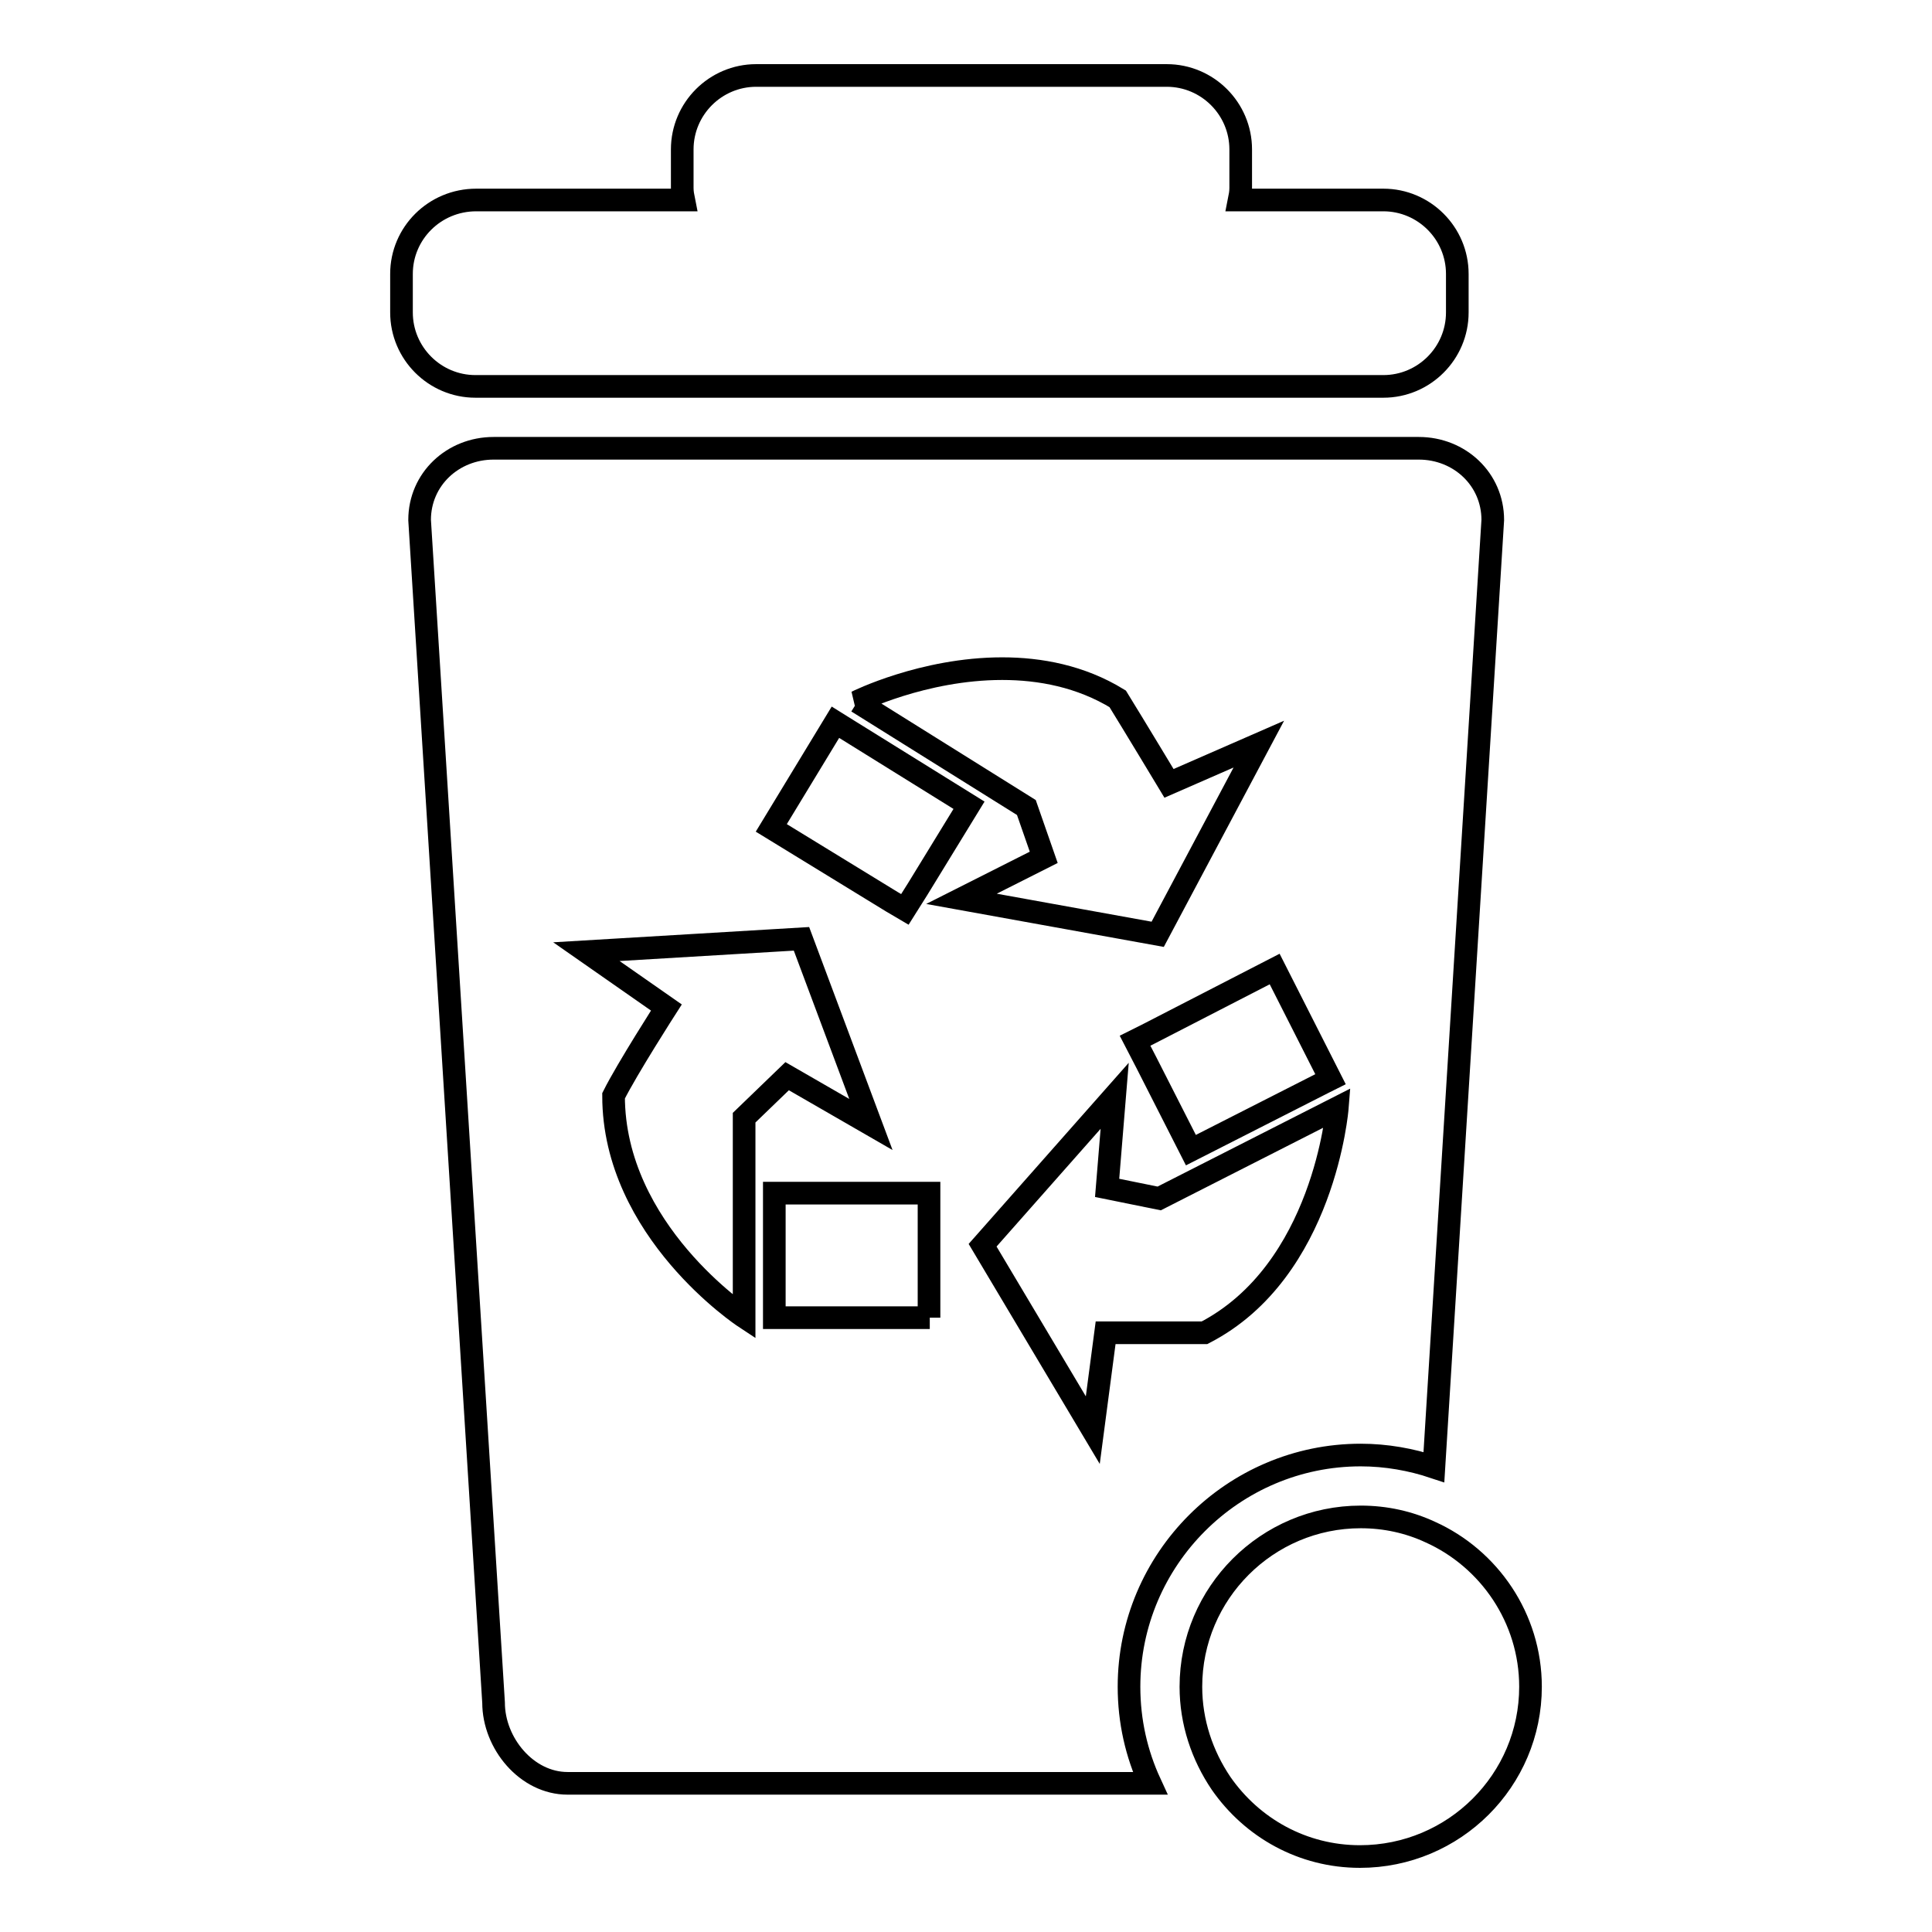
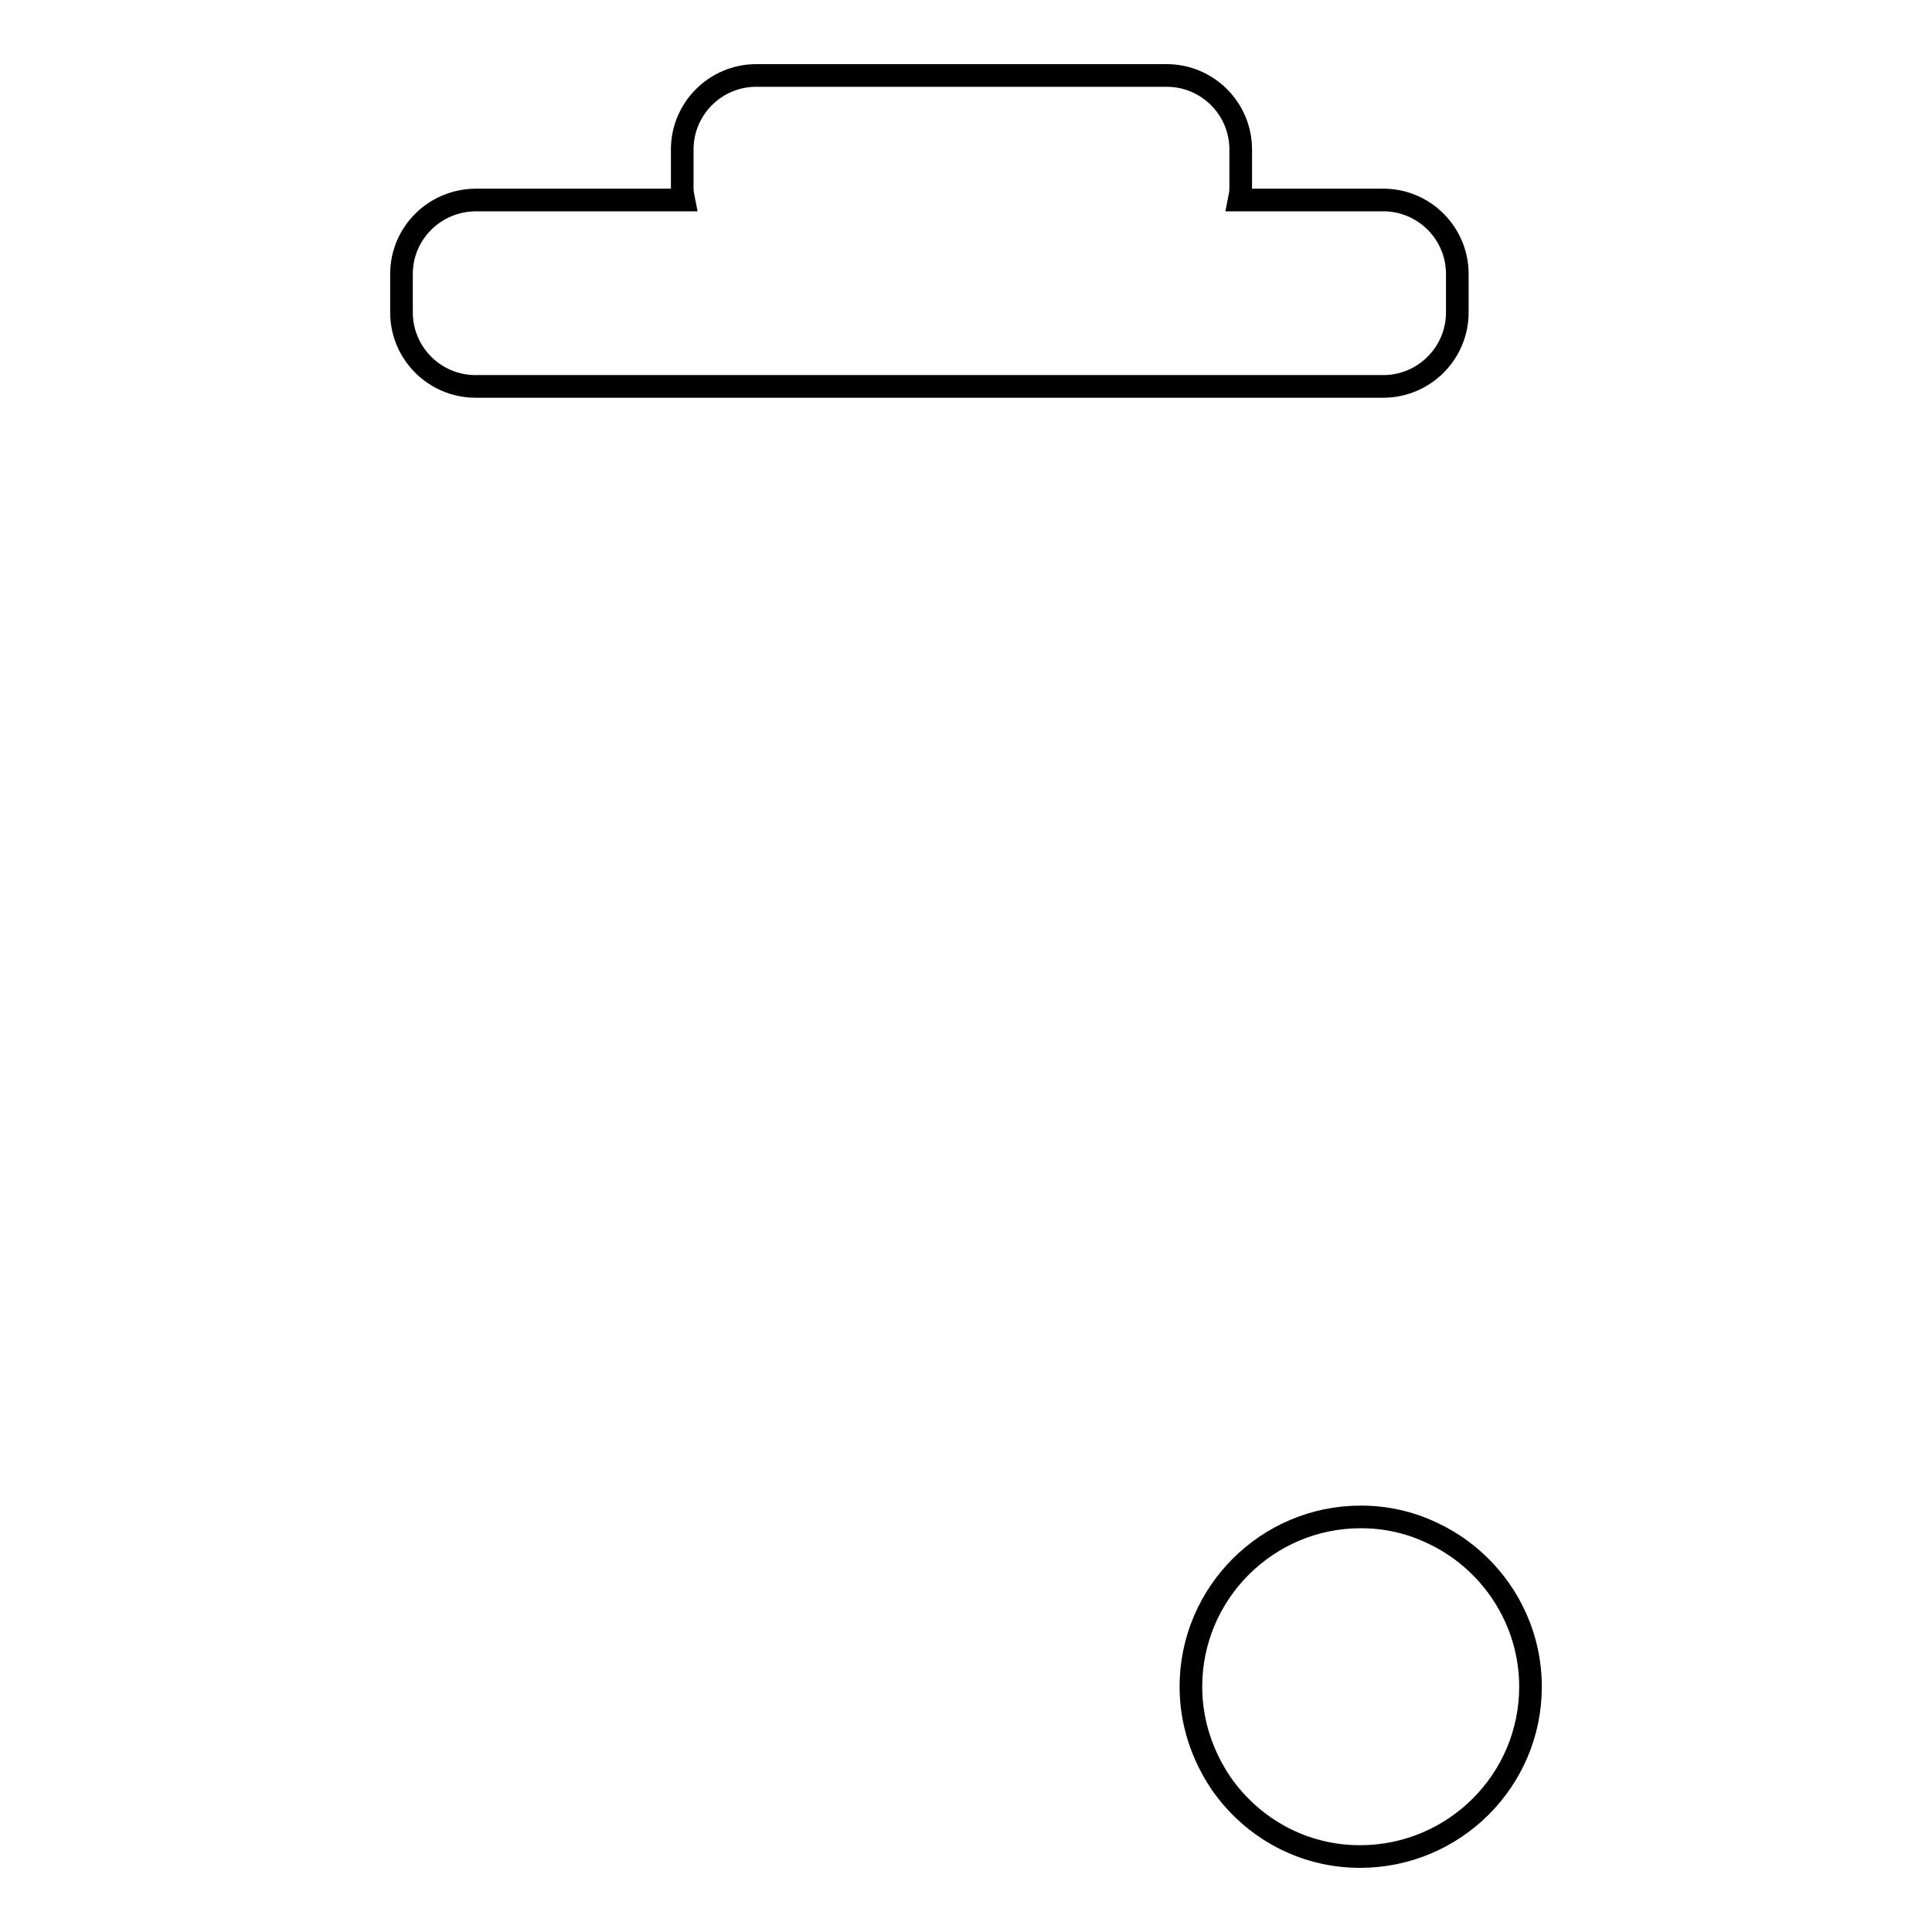
<svg xmlns="http://www.w3.org/2000/svg" version="1.1" x="0px" y="0px" viewBox="0 0 256 256" enable-background="new 0 0 256 256" xml:space="preserve">
  <g>
    <g>
      <g>
-         <path stroke-width="3" fill-opacity="0" stroke="#000000" d="M75.2,236.3h77.2c-1.8-3.9-2.8-8.2-2.8-12.8c0-16.9,13.8-30.7,30.7-30.7c3.4,0,6.7,0.6,9.7,1.6l7.8-125.5c0-5.4-4.4-9.5-9.8-9.5H65.4c-5.4,0-9.8,4.1-9.8,9.5l9.8,156.7C65.4,231,69.8,236.3,75.2,236.3z M123.2,174.6h-20.6v-0.1v-16.4h15h5.5V174.6L123.2,174.6z M177.2,146.8c0,0-1.7,21.6-17.6,29.8c-1.4,0-3.4,0-5.4,0c-3.8,0-7.7,0-7.7,0l-1.7,12.9L130.2,165l17.5-19.8l-1,12.2l6.9,1.4l5.9-3L177.2,146.8L177.2,146.8z M176.3,143l-0.8,0.4l-17.7,9l-5.9-11.6l-1.5-2.9l1.8-0.9l16.7-8.6L176.3,143z M132.8,88.6c5,0,10.4,1,15.3,4c2.1,3.4,6.8,11.2,6.8,11.2l11.9-5.2l-13.4,25.2l-26-4.7l10.9-5.5L136,107l-5.6-3.5L113.6,93l-0.1,0C113.5,93,122.3,88.6,132.8,88.6z M110.7,95.7l0.8,0.5l16.9,10.5l-6.8,11.1l-1.7,2.7l-1.7-1l-16-9.8L110.7,95.7z M106.2,124.4l9.2,24.6l-11.1-6.4l-5.7,5.5v6.6v18.4v1.4c0,0-17.3-11.4-17.3-29.3c1.8-3.6,7-11.7,7-11.7l-10.6-7.4L106.2,124.4z" />
        <path stroke-width="3" fill-opacity="0" stroke="#000000" d="M53.2,36.3v5.1c0,5.4,4.4,9.8,9.8,9.8h120.3c5.4,0,9.8-4.4,9.8-9.8v-5.1c0-5.4-4.4-9.8-9.8-9.8h-19.1c0.1-0.5,0.2-1,0.2-1.6v-5.1c0-5.4-4.4-9.8-9.8-9.8h-54.4c-5.4,0-9.8,4.4-9.8,9.8v5.1c0,0.6,0.1,1.1,0.2,1.6H63.1C57.6,26.5,53.2,30.9,53.2,36.3z" />
        <path stroke-width="3" fill-opacity="0" stroke="#000000" d="M202.8,223.5c0-9.1-5.5-17-13.3-20.5c-2.8-1.3-5.9-2-9.2-2c-12.4,0-22.5,10.1-22.5,22.5c0,4.7,1.5,9.1,4,12.8c4.1,5.9,10.8,9.7,18.4,9.7C192.7,246,202.8,235.9,202.8,223.5z" />
      </g>
      <g />
      <g />
      <g />
      <g />
      <g />
      <g />
      <g />
      <g />
      <g />
      <g />
      <g />
      <g />
      <g />
      <g />
      <g />
    </g>
  </g>
</svg>